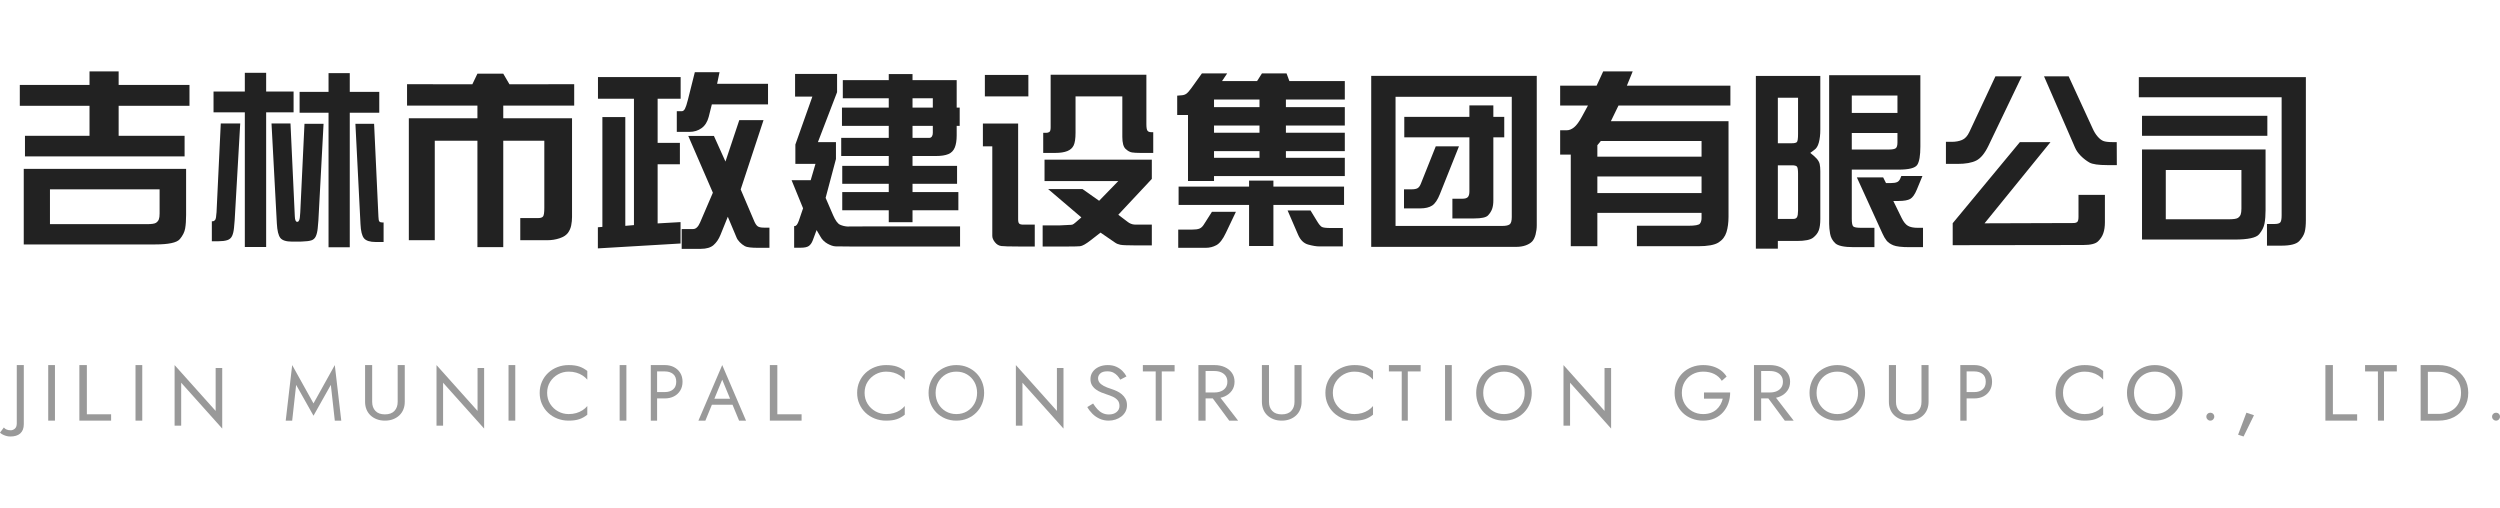
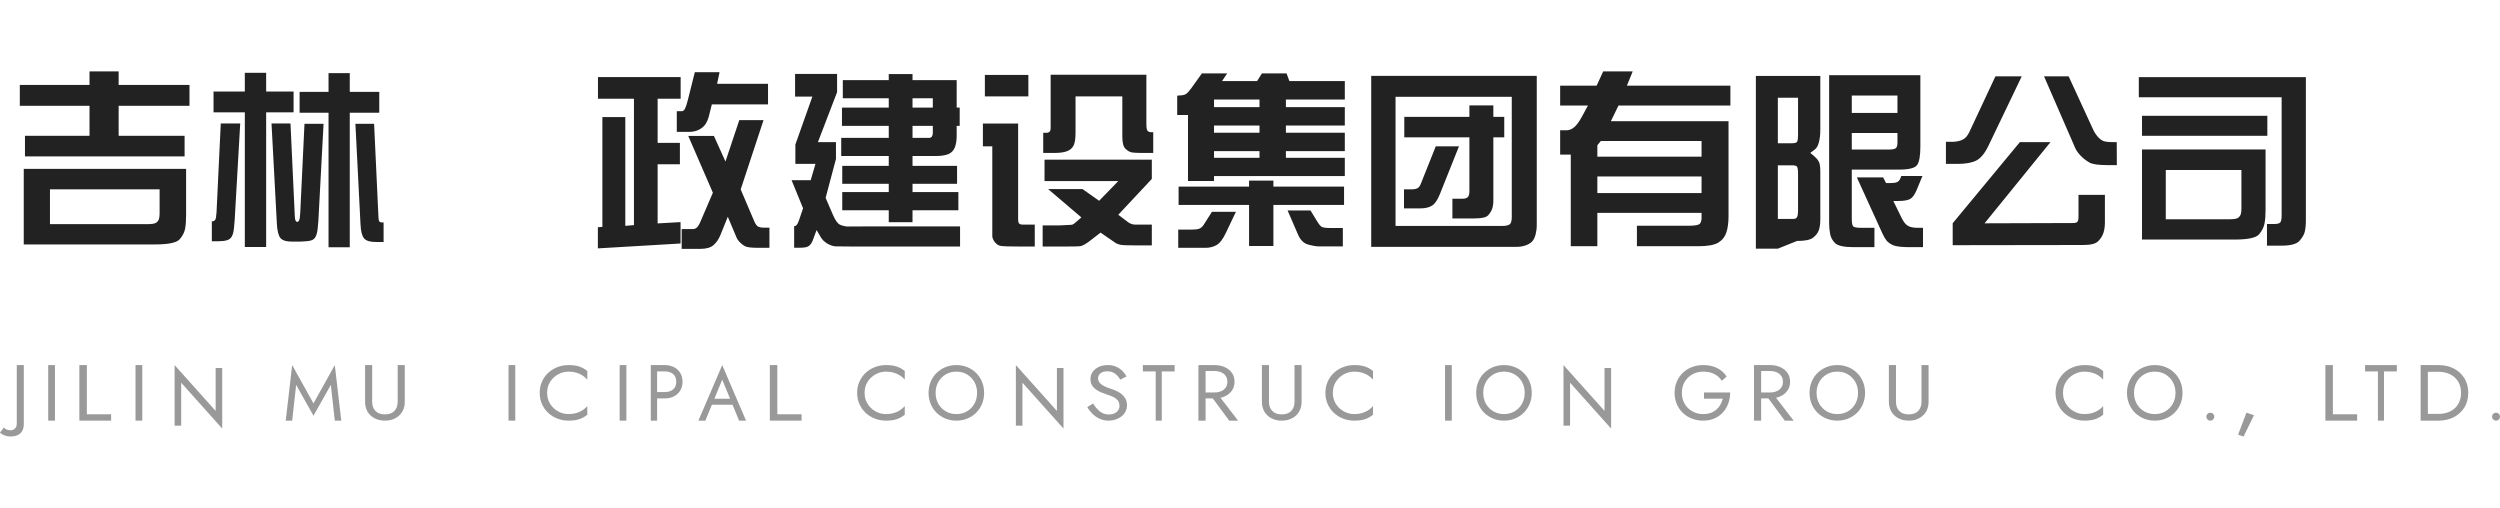
<svg xmlns="http://www.w3.org/2000/svg" width="315px" height="64px" viewBox="0 0 315 64" version="1.1">
  <title>logo-c-b</title>
  <g id="页面-1" stroke="none" stroke-width="1" fill="none" fill-rule="evenodd">
    <g id="logo-c-b">
      <rect id="矩形" x="0" y="0" width="315" height="64" />
      <g id="编组-51" transform="translate(0, 9)" fill-rule="nonzero">
        <g id="吉林市市政建设集团有限公司" transform="translate(2.495, 0)" fill="#222222">
          <path d="M20.954,12.277 L20.954,18.097 C20.954,18.759 20.914,19.321 20.835,19.782 C20.756,20.244 20.53,20.695 20.155,21.137 C19.78,21.578 18.744,21.799 17.047,21.799 L0.497,21.799 L0.497,12.277 L20.954,12.277 Z M3.8,14.856 L3.8,19.244 L16.005,19.244 C16.613,19.244 17.002,19.185 17.171,19.067 C17.341,18.949 17.457,18.805 17.521,18.635 C17.584,18.466 17.615,18.227 17.615,17.919 L17.615,14.856 L3.8,14.856 Z M8.784,4.329 L0,4.329 L0,1.703 L8.784,1.703 L8.784,0 L12.454,0 L12.454,1.703 L21.38,1.703 L21.38,4.329 L12.454,4.329 L12.454,8.114 L20.764,8.114 L20.764,10.704 L0.651,10.704 L0.651,8.114 L8.784,8.114 L8.784,4.329 Z" id="形状" />
          <path d="M35.87,6.6 L38.273,6.6 L37.622,18.783 L37.539,19.741 C37.5,20.167 37.419,20.512 37.296,20.776 C37.174,21.04 36.983,21.212 36.722,21.29 C36.462,21.369 36.079,21.417 35.574,21.432 L35.29,21.444 L34.307,21.444 C33.565,21.444 33.072,21.288 32.827,20.977 C32.583,20.666 32.437,20.064 32.389,19.173 L31.715,6.553 L34.106,6.553 L34.651,18.251 C34.666,18.716 34.765,18.949 34.947,18.949 L34.994,18.949 C35.073,18.949 35.144,18.878 35.207,18.736 C35.27,18.594 35.314,18.278 35.337,17.789 L35.87,6.6 Z M31.04,5.157 L31.04,22.118 L28.353,22.118 L28.353,5.157 L24.41,5.157 L24.41,2.531 L28.353,2.531 L28.353,0.177 L31.04,0.177 L31.04,2.531 L34.497,2.531 L34.497,5.157 L31.04,5.157 Z M24.197,21.397 L24.197,18.878 L24.316,18.878 C24.426,18.878 24.525,18.822 24.612,18.712 C24.699,18.602 24.758,18.278 24.789,17.742 L25.322,6.553 L27.773,6.553 L27.074,18.736 L26.991,19.694 C26.952,20.119 26.871,20.464 26.749,20.729 C26.626,20.993 26.421,21.17 26.133,21.261 C25.845,21.352 25.476,21.397 25.026,21.397 L24.197,21.397 Z M38.901,22.154 L38.901,5.204 L35.254,5.204 L35.254,2.579 L38.901,2.579 L38.901,0.213 L41.576,0.213 L41.576,2.579 L45.293,2.579 L45.293,5.204 L41.576,5.204 L41.576,22.154 L38.901,22.154 Z M42.286,6.6 L44.642,6.6 L45.187,18.298 C45.195,18.621 45.234,18.824 45.305,18.907 C45.376,18.99 45.494,19.031 45.66,19.031 L45.838,19.031 L45.838,21.492 L44.855,21.492 C44.121,21.492 43.626,21.336 43.369,21.024 C43.113,20.713 42.965,20.112 42.926,19.221 L42.286,6.6 Z" id="形状" />
-           <path d="M69.581,5.902 L69.581,18.345 C69.581,18.692 69.546,19.045 69.475,19.404 C69.404,19.763 69.262,20.082 69.049,20.362 C68.836,20.642 68.488,20.863 68.007,21.024 C67.526,21.186 67.013,21.267 66.468,21.267 L63.059,21.267 L63.059,18.475 L65.332,18.475 C65.624,18.475 65.823,18.408 65.929,18.274 C66.036,18.14 66.089,17.781 66.089,17.198 L66.089,8.729 L60.916,8.729 L60.916,22.142 L57.66,22.142 L57.66,8.729 L52.286,8.729 L52.286,21.267 L49.018,21.267 L49.018,5.902 L57.66,5.902 L57.66,4.305 L48.793,4.305 L48.793,1.609 L57.021,1.62 L57.66,0.284 L60.916,0.284 L61.697,1.62 L69.854,1.609 L69.854,4.305 L60.916,4.305 L60.916,5.902 L69.581,5.902 Z" id="路径" />
          <path d="M82.781,5.015 L83.397,5.015 C83.562,5.015 83.701,4.911 83.811,4.702 C83.922,4.493 84.044,4.12 84.178,3.584 L85.054,0.095 L88.168,0.095 L87.86,1.561 L94.276,1.561 L94.276,4.152 L87.197,4.152 L86.806,5.713 C86.64,6.352 86.34,6.829 85.906,7.144 C85.472,7.46 84.955,7.617 84.356,7.617 L82.781,7.617 L82.781,5.015 Z M84.225,8.126 L87.457,8.126 L88.913,11.355 L90.654,6.139 L93.708,6.139 L90.831,14.868 L92.536,18.866 C92.662,19.165 92.802,19.376 92.956,19.499 C93.11,19.621 93.376,19.682 93.755,19.682 L94.454,19.682 L94.454,22.225 L93.021,22.225 C92.161,22.225 91.609,22.156 91.364,22.018 C91.119,21.88 90.9,21.71 90.707,21.509 C90.513,21.308 90.377,21.105 90.298,20.9 L89.209,18.31 L88.286,20.593 C88.065,21.137 87.773,21.566 87.41,21.882 C87.047,22.197 86.51,22.355 85.8,22.355 L83.397,22.355 L83.397,19.859 L84.841,19.859 C85.188,19.859 85.48,19.583 85.717,19.031 L87.327,15.282 L84.225,8.126 Z M77.383,3.442 L72.849,3.442 L72.849,0.71 L83.266,0.71 L83.266,3.442 L80.366,3.442 L80.366,9.001 L83.172,9.001 L83.172,11.698 L80.366,11.698 L80.366,19.15 L83.255,18.984 L83.255,21.681 L72.837,22.296 L72.837,19.635 L73.405,19.587 L73.405,5.748 L76.294,5.748 L76.294,19.457 L77.383,19.362 L77.383,3.442 Z" id="形状" />
          <path d="M103.593,6.86 L103.593,4.554 L109.488,4.554 L109.488,3.383 L103.699,3.383 L103.699,1.1 L109.488,1.1 L109.488,0.331 L112.483,0.331 L112.483,1.1 L118.047,1.1 L118.047,4.554 L118.426,4.554 L118.426,6.86 L118.047,6.86 L118.047,8.067 C118.047,8.698 117.966,9.208 117.805,9.598 C117.643,9.989 117.371,10.263 116.988,10.42 C116.605,10.578 116.086,10.657 115.431,10.657 L112.483,10.657 L112.483,11.899 L118.095,11.899 L118.095,14.158 L112.483,14.158 L112.483,15.199 L118.26,15.199 L118.26,17.494 L112.483,17.494 L112.483,18.996 L109.488,18.996 L109.488,17.494 L103.628,17.494 L103.628,15.199 L109.488,15.199 L109.488,14.158 L103.628,14.158 L103.628,11.899 L109.488,11.899 L109.488,10.657 L103.498,10.657 L103.498,8.374 L109.488,8.374 L109.488,6.86 L103.593,6.86 Z M112.483,8.374 L114.579,8.374 C114.729,8.374 114.843,8.315 114.922,8.197 C115.001,8.079 115.04,7.929 115.04,7.747 L115.04,6.86 L112.483,6.86 L112.483,8.374 Z M112.483,4.554 L115.04,4.554 L115.04,3.383 L112.483,3.383 L112.483,4.554 Z M97.247,13.709 L99.651,13.709 L100.254,11.651 L97.721,11.651 L97.721,9.214 L99.864,3.17 L97.685,3.17 L97.685,0.319 L102.977,0.319 L102.977,2.614 L100.562,8.907 L102.835,8.907 L102.835,11.036 L101.533,15.932 L102.468,18.097 C102.76,18.775 103.056,19.181 103.356,19.315 C103.656,19.449 103.964,19.524 104.279,19.54 L106.671,19.528 L118.473,19.528 L118.473,22.059 L104.528,22.059 C103.652,22.059 103.068,22.053 102.776,22.042 C102.484,22.03 102.143,21.913 101.752,21.693 C101.361,21.472 101.059,21.16 100.846,20.758 L100.396,19.989 L99.911,21.29 C99.793,21.598 99.633,21.829 99.432,21.982 C99.23,22.136 98.881,22.213 98.384,22.213 L97.567,22.213 L97.567,19.481 L97.65,19.481 C97.831,19.481 98.001,19.256 98.159,18.807 L98.692,17.245 L97.247,13.709 Z" id="形状" />
          <path d="M127.885,19.303 L127.885,22.059 L125.79,22.059 C124.7,22.059 123.996,22.04 123.676,22 C123.357,21.961 123.086,21.801 122.865,21.521 C122.644,21.241 122.534,20.977 122.534,20.729 C122.534,20.48 122.534,20.344 122.534,20.321 L122.534,9.439 L121.35,9.439 L121.35,6.565 L125.79,6.565 L125.79,18.641 C125.79,18.909 125.835,19.086 125.926,19.173 C126.016,19.26 126.192,19.303 126.452,19.303 L127.885,19.303 Z M128.879,19.398 L131.046,19.398 L132.23,19.339 C132.419,19.339 132.555,19.325 132.638,19.297 C132.721,19.27 132.849,19.181 133.023,19.031 L133.757,18.393 L129.566,14.821 L133.899,14.821 L135.994,16.299 L138.409,13.815 L129.116,13.815 L129.116,11.118 L142.635,11.118 L142.635,13.543 L138.409,18.061 L139.581,18.949 C139.707,19.051 139.849,19.134 140.007,19.197 C140.165,19.26 140.321,19.293 140.475,19.297 C140.629,19.301 141.014,19.303 141.629,19.303 L142.635,19.303 L142.635,21.917 L140.362,21.917 C139.494,21.917 138.93,21.892 138.67,21.84 C138.409,21.789 138.184,21.697 137.995,21.562 L136.172,20.309 L134.94,21.267 C134.325,21.748 133.873,22 133.585,22.024 C133.297,22.047 132.833,22.059 132.194,22.059 L128.879,22.059 L128.879,19.398 Z M128.95,10.267 L128.95,7.736 L129.341,7.736 C129.491,7.736 129.619,7.698 129.726,7.623 C129.832,7.548 129.886,7.357 129.886,7.05 L129.886,0.414 L141.949,0.414 L141.949,6.636 C141.949,7.077 141.996,7.357 142.091,7.475 C142.185,7.594 142.339,7.653 142.552,7.653 L142.813,7.653 L142.813,10.267 L141.156,10.267 C140.745,10.267 140.408,10.247 140.143,10.208 C139.879,10.168 139.609,10.02 139.332,9.764 C139.056,9.508 138.918,9.001 138.918,8.244 L138.918,3.146 L133.023,3.146 L133.023,7.736 C133.023,8.461 132.944,8.989 132.786,9.32 C132.628,9.652 132.356,9.892 131.969,10.042 C131.582,10.192 131.089,10.267 130.489,10.267 L128.95,10.267 Z M127.08,3.146 L121.599,3.146 L121.599,0.438 L127.08,0.438 L127.08,3.146 Z" id="形状" />
          <path d="M145.962,22.225 L145.962,19.93 L147.678,19.93 C148.113,19.93 148.43,19.889 148.631,19.806 C148.833,19.723 149.008,19.568 149.158,19.339 L150.212,17.683 L153.231,17.683 L151.964,20.344 C151.585,21.149 151.188,21.663 150.774,21.888 C150.36,22.113 149.912,22.225 149.431,22.225 L145.962,22.225 Z M146.009,16.819 L146.009,14.513 L154.888,14.513 L154.888,13.756 L157.954,13.756 L157.954,14.513 L166.856,14.513 L166.856,16.819 L157.954,16.819 L157.954,22 L154.888,22 L154.888,16.819 L146.009,16.819 Z M162.63,17.517 L163.423,18.818 C163.676,19.244 163.887,19.502 164.057,19.593 C164.226,19.684 164.595,19.729 165.164,19.729 L166.703,19.729 L166.703,22.047 L163.719,22.047 C163.364,22.047 162.904,21.971 162.34,21.817 C161.776,21.663 161.348,21.243 161.056,20.557 L159.742,17.517 L162.63,17.517 Z M147.193,13.803 L147.193,5.488 L145.832,5.488 L145.832,3.052 L146.412,3.004 C146.633,2.989 146.824,2.923 146.986,2.809 C147.148,2.695 147.363,2.452 147.631,2.082 L148.945,0.248 L152.13,0.248 L151.479,1.218 L155.894,1.218 L156.51,0.248 L159.611,0.248 L159.967,1.218 L166.951,1.218 L166.951,3.537 L159.529,3.537 L159.529,4.495 L166.951,4.495 L166.951,6.813 L159.529,6.813 L159.529,7.724 L166.951,7.724 L166.951,10.042 L159.529,10.042 L159.529,10.882 L166.951,10.882 L166.951,13.188 L150.472,13.188 L150.472,13.803 L147.193,13.803 Z M156.202,3.537 L150.472,3.537 L150.472,4.495 L156.202,4.495 L156.202,3.537 Z M156.202,6.813 L150.472,6.813 L150.472,7.724 L156.202,7.724 L156.202,6.813 Z M156.202,10.042 L150.472,10.042 L150.472,10.882 L156.202,10.882 L156.202,10.042 Z" id="形状" />
          <path d="M174.409,14.856 L175.344,14.856 C175.692,14.856 175.948,14.809 176.114,14.714 C176.28,14.619 176.418,14.434 176.528,14.158 L178.411,9.439 L181.335,9.439 L178.931,15.459 C178.647,16.177 178.324,16.656 177.961,16.896 C177.598,17.137 177.093,17.257 176.445,17.257 L174.409,17.257 L174.409,14.856 Z M182.649,5.725 L182.649,4.282 L185.667,4.282 L185.667,5.725 L187.041,5.725 L187.041,8.303 L185.667,8.303 L185.667,16.252 C185.667,16.67 185.616,17.024 185.514,17.316 C185.411,17.608 185.239,17.882 184.999,18.138 C184.758,18.395 184.18,18.523 183.264,18.523 L180.506,18.523 L180.506,16.039 L181.773,16.039 C182.096,16.039 182.323,15.97 182.453,15.832 C182.584,15.694 182.649,15.455 182.649,15.116 L182.649,8.303 L174.445,8.303 L174.445,5.725 L182.649,5.725 Z M170.278,0.556 L191.137,0.556 L191.137,19.386 C191.137,19.78 191.087,20.167 190.989,20.545 C190.89,20.924 190.748,21.214 190.563,21.415 C190.377,21.616 190.109,21.781 189.758,21.911 C189.406,22.042 188.99,22.107 188.509,22.107 L170.278,22.107 L170.278,0.556 Z M187.988,3.194 L173.344,3.194 L173.344,19.469 L186.757,19.469 C187.23,19.469 187.554,19.402 187.727,19.268 C187.901,19.134 187.988,18.826 187.988,18.345 L187.988,3.194 Z" id="形状" />
          <path d="M197.589,4.294 L194.084,4.294 L194.084,1.798 L198.678,1.798 L199.506,0 L203.224,0 L202.49,1.798 L215.535,1.798 L215.535,4.294 L201.436,4.294 L200.477,6.269 L215.299,6.269 L215.299,18.298 C215.299,19.047 215.212,19.7 215.038,20.256 C214.865,20.811 214.529,21.245 214.032,21.557 C213.535,21.868 212.682,22.024 211.475,22.024 L203.756,22.024 L203.756,19.445 L210.22,19.445 C211.072,19.445 211.566,19.355 211.7,19.173 C211.834,18.992 211.901,18.759 211.901,18.475 L211.901,17.825 L198.772,17.825 L198.772,22.024 L195.422,22.024 L195.422,10.48 L194.084,10.48 L194.084,7.416 L194.901,7.416 C195.217,7.416 195.529,7.292 195.836,7.044 C196.144,6.795 196.472,6.352 196.819,5.713 L197.589,4.294 Z M198.772,13.236 L198.772,15.329 L211.901,15.329 L211.901,13.236 L198.772,13.236 Z M211.901,10.74 L211.901,8.765 L199.21,8.765 L198.772,9.297 L198.772,10.74 L211.901,10.74 Z" id="形状" />
-           <path d="M227.977,0.473 L239.472,0.473 L239.472,9.451 C239.472,10.602 239.34,11.377 239.076,11.775 C238.811,12.173 238.032,12.372 236.738,12.372 L230.83,12.372 L230.83,18.582 C230.83,19.102 230.894,19.42 231.02,19.534 C231.146,19.648 231.485,19.705 232.038,19.705 L233.683,19.705 L233.683,22.142 L231.079,22.142 C229.864,22.142 229.082,21.975 228.735,21.639 C228.388,21.304 228.175,20.906 228.096,20.445 C228.017,19.983 227.977,19.571 227.977,19.209 L227.977,0.473 Z M236.584,7.759 L230.83,7.759 L230.83,9.841 L235.483,9.841 C235.933,9.841 236.229,9.786 236.371,9.675 C236.513,9.565 236.584,9.324 236.584,8.954 L236.584,7.759 Z M236.584,5.228 L236.584,3.04 L230.83,3.04 L230.83,5.228 L236.584,5.228 Z M231.47,13.354 L234.784,13.354 L235.14,14.064 L235.791,14.064 C236.098,14.064 236.343,14.026 236.525,13.951 C236.706,13.876 236.844,13.724 236.939,13.496 L237.069,13.176 L239.733,13.176 L239.034,14.868 C238.774,15.499 238.492,15.899 238.188,16.068 C237.884,16.238 237.393,16.323 236.714,16.323 L236.063,16.323 L237.105,18.452 C237.349,18.956 237.618,19.292 237.91,19.457 C238.202,19.623 238.612,19.705 239.141,19.705 L239.804,19.705 L239.804,22.142 L238.099,22.142 C237.113,22.142 236.43,22.061 236.051,21.9 C235.672,21.738 235.39,21.539 235.205,21.302 C235.019,21.066 234.851,20.778 234.701,20.439 L231.47,13.354 Z M218.744,0.568 L226.865,0.568 L226.865,7.333 C226.865,7.964 226.803,8.504 226.681,8.954 C226.559,9.403 226.371,9.711 226.119,9.876 L225.598,10.267 C225.929,10.519 226.196,10.756 226.397,10.976 C226.598,11.197 226.726,11.424 226.782,11.657 C226.837,11.889 226.865,12.195 226.865,12.573 L226.865,18.582 C226.865,19.189 226.801,19.666 226.675,20.013 C226.549,20.36 226.31,20.671 225.959,20.947 C225.608,21.223 224.931,21.361 223.929,21.361 L221.514,21.361 L221.514,22.331 L218.744,22.331 L218.744,0.568 Z M221.514,18.582 L223.491,18.582 C223.704,18.582 223.852,18.505 223.935,18.351 C224.017,18.197 224.059,17.923 224.059,17.529 L224.059,12.881 C224.059,12.384 224.01,12.084 223.911,11.982 C223.812,11.879 223.605,11.828 223.289,11.828 L221.514,11.828 L221.514,18.582 Z M221.514,3.312 L221.514,9.048 L223.289,9.048 C223.597,9.048 223.802,9.001 223.905,8.907 C224.008,8.812 224.059,8.469 224.059,7.877 L224.059,3.312 L221.514,3.312 Z" id="形状" />
+           <path d="M227.977,0.473 L239.472,0.473 L239.472,9.451 C239.472,10.602 239.34,11.377 239.076,11.775 C238.811,12.173 238.032,12.372 236.738,12.372 L230.83,12.372 L230.83,18.582 C230.83,19.102 230.894,19.42 231.02,19.534 C231.146,19.648 231.485,19.705 232.038,19.705 L233.683,19.705 L233.683,22.142 L231.079,22.142 C229.864,22.142 229.082,21.975 228.735,21.639 C228.388,21.304 228.175,20.906 228.096,20.445 C228.017,19.983 227.977,19.571 227.977,19.209 L227.977,0.473 Z M236.584,7.759 L230.83,7.759 L230.83,9.841 L235.483,9.841 C235.933,9.841 236.229,9.786 236.371,9.675 C236.513,9.565 236.584,9.324 236.584,8.954 L236.584,7.759 Z M236.584,5.228 L236.584,3.04 L230.83,3.04 L230.83,5.228 L236.584,5.228 Z M231.47,13.354 L234.784,13.354 L235.14,14.064 L235.791,14.064 C236.098,14.064 236.343,14.026 236.525,13.951 C236.706,13.876 236.844,13.724 236.939,13.496 L237.069,13.176 L239.733,13.176 L239.034,14.868 C238.774,15.499 238.492,15.899 238.188,16.068 C237.884,16.238 237.393,16.323 236.714,16.323 L236.063,16.323 L237.105,18.452 C237.349,18.956 237.618,19.292 237.91,19.457 C238.202,19.623 238.612,19.705 239.141,19.705 L239.804,19.705 L239.804,22.142 L238.099,22.142 C237.113,22.142 236.43,22.061 236.051,21.9 C235.672,21.738 235.39,21.539 235.205,21.302 C235.019,21.066 234.851,20.778 234.701,20.439 L231.47,13.354 Z M218.744,0.568 L226.865,0.568 L226.865,7.333 C226.865,7.964 226.803,8.504 226.681,8.954 C226.559,9.403 226.371,9.711 226.119,9.876 L225.598,10.267 C225.929,10.519 226.196,10.756 226.397,10.976 C226.598,11.197 226.726,11.424 226.782,11.657 C226.837,11.889 226.865,12.195 226.865,12.573 L226.865,18.582 C226.865,19.189 226.801,19.666 226.675,20.013 C226.549,20.36 226.31,20.671 225.959,20.947 C225.608,21.223 224.931,21.361 223.929,21.361 L221.514,22.331 L218.744,22.331 L218.744,0.568 Z M221.514,18.582 L223.491,18.582 C223.704,18.582 223.852,18.505 223.935,18.351 C224.017,18.197 224.059,17.923 224.059,17.529 L224.059,12.881 C224.059,12.384 224.01,12.084 223.911,11.982 C223.812,11.879 223.605,11.828 223.289,11.828 L221.514,11.828 L221.514,18.582 Z M221.514,3.312 L221.514,9.048 L223.289,9.048 C223.597,9.048 223.802,9.001 223.905,8.907 C224.008,8.812 224.059,8.469 224.059,7.877 L224.059,3.312 L221.514,3.312 Z" id="形状" />
          <path d="M243.545,21.894 L243.545,19.126 L252.009,8.907 L255.868,8.907 L247.558,19.138 L258.733,19.102 C258.97,19.102 259.14,19.055 259.242,18.96 C259.345,18.866 259.396,18.649 259.396,18.31 L259.396,15.554 L262.723,15.554 L262.723,18.996 C262.723,19.532 262.658,19.991 262.527,20.374 C262.397,20.756 262.174,21.101 261.858,21.409 C261.543,21.716 260.927,21.87 260.012,21.87 L243.545,21.894 Z M248.931,0.615 L252.246,0.615 L248.043,9.38 C247.585,10.326 247.078,10.941 246.522,11.225 C245.966,11.509 245.178,11.651 244.16,11.651 L242.692,11.651 L242.692,8.871 L243.414,8.871 C243.912,8.871 244.348,8.792 244.723,8.634 C245.097,8.477 245.403,8.146 245.64,7.641 L248.931,0.615 Z M255.051,0.615 L258.153,0.615 L261.207,7.251 C261.365,7.605 261.564,7.923 261.805,8.203 C262.046,8.483 262.287,8.67 262.527,8.765 C262.768,8.859 263.169,8.907 263.729,8.907 L264.214,8.907 L264.226,11.804 L263.042,11.804 C261.914,11.804 261.158,11.696 260.775,11.479 C260.392,11.262 260.031,10.984 259.692,10.645 C259.353,10.306 259.104,9.947 258.946,9.569 L255.051,0.615 Z" id="形状" />
          <path d="M288.045,0.722 L288.045,18.736 C288.045,19.359 287.995,19.857 287.897,20.232 C287.798,20.606 287.569,20.987 287.21,21.373 C286.851,21.76 286.095,21.953 284.943,21.953 L283.144,21.953 L283.144,19.221 L284.114,19.221 C284.446,19.221 284.675,19.161 284.801,19.043 C284.927,18.925 284.99,18.621 284.99,18.132 L284.99,3.253 L266.996,3.253 L266.996,0.722 L288.045,0.722 Z M283.191,8.114 L267.399,8.114 L267.399,5.595 L283.191,5.595 L283.191,8.114 Z M282.966,9.829 L282.966,17.494 C282.966,18.124 282.923,18.676 282.836,19.15 C282.749,19.623 282.52,20.08 282.149,20.522 C281.778,20.963 280.748,21.184 279.059,21.184 L267.399,21.184 L267.399,9.829 L282.966,9.829 Z M270.394,12.419 L270.394,18.629 L278.314,18.629 C278.921,18.629 279.31,18.572 279.48,18.458 C279.649,18.343 279.766,18.199 279.829,18.026 C279.892,17.852 279.924,17.612 279.924,17.304 L279.924,12.419 L270.394,12.419 Z" id="形状" />
        </g>
        <g id="Jilin-Municipal-Cons" transform="translate(0, 37)" fill="#999999">
          <path d="M0.487,7.865 L0,8.511 C0.059,8.576 0.153,8.646 0.282,8.721 C0.411,8.796 0.566,8.861 0.747,8.917 C0.928,8.972 1.114,9 1.306,9 C1.565,9 1.799,8.969 2.009,8.907 C2.22,8.845 2.399,8.749 2.546,8.618 C2.694,8.488 2.806,8.325 2.884,8.129 C2.961,7.934 3,7.702 3,7.435 L3,0 L2.114,0 L2.114,7.337 C2.114,7.657 2.031,7.883 1.865,8.017 C1.699,8.151 1.531,8.217 1.362,8.217 C1.162,8.217 0.987,8.186 0.836,8.124 C0.685,8.062 0.568,7.976 0.487,7.865 Z" id="路径" />
          <polygon id="路径" points="6.075 0 6.075 7 6.925 7 6.925 0" />
          <polygon id="路径" points="10 0 10 7 14 7 14 6.2 10.944 6.2 10.944 0" />
          <polygon id="路径" points="17.075 0 17.075 7 17.925 7 17.925 0" />
          <polygon id="路径" points="27.171 0.364 27.171 5.777 22 0 22 7.636 22.829 7.636 22.829 2.223 28 8 28 0.364" />
          <polygon id="路径" points="37.314 2.495 39.5 6.381 41.686 2.495 42.185 7 43 7 42.185 0 39.5 4.829 36.815 0 36 7 36.815 7" />
          <path d="M46,0 L46,4.634 C46,4.976 46.058,5.291 46.173,5.58 C46.289,5.869 46.457,6.119 46.678,6.33 C46.898,6.54 47.162,6.704 47.471,6.823 C47.779,6.941 48.122,7 48.5,7 C48.878,7 49.221,6.941 49.529,6.823 C49.838,6.704 50.102,6.54 50.322,6.33 C50.543,6.119 50.711,5.869 50.827,5.58 C50.942,5.291 51,4.976 51,4.634 L51,0 L50.107,0 L50.107,4.634 C50.107,5.107 49.971,5.488 49.697,5.777 C49.424,6.067 49.025,6.211 48.5,6.211 C47.975,6.211 47.576,6.067 47.303,5.777 C47.029,5.488 46.893,5.107 46.893,4.634 L46.893,0 L46,0 Z" id="路径" />
-           <polygon id="路径" points="60.171 0.364 60.171 5.777 55 0 55 7.636 55.829 7.636 55.829 2.223 61 8 61 0.364" />
          <polygon id="路径" points="64.075 0 64.075 7 64.925 7 64.925 0" />
          <path d="M68.939,3.5 C68.939,2.969 69.066,2.503 69.32,2.105 C69.574,1.706 69.906,1.394 70.317,1.167 C70.727,0.94 71.172,0.826 71.652,0.826 C72,0.826 72.318,0.869 72.607,0.953 C72.896,1.037 73.158,1.155 73.395,1.308 C73.631,1.46 73.833,1.637 74,1.837 L74,0.749 C73.694,0.496 73.36,0.308 72.998,0.185 C72.637,0.062 72.188,0 71.652,0 C71.144,0 70.67,0.086 70.228,0.258 C69.786,0.429 69.398,0.672 69.064,0.987 C68.73,1.301 68.47,1.672 68.282,2.1 C68.094,2.528 68,2.994 68,3.5 C68,4.006 68.094,4.472 68.282,4.9 C68.47,5.328 68.73,5.699 69.064,6.013 C69.398,6.328 69.786,6.571 70.228,6.742 C70.67,6.914 71.144,7 71.652,7 C72.188,7 72.637,6.938 72.998,6.815 C73.36,6.692 73.694,6.504 74,6.251 L74,5.162 C73.833,5.363 73.631,5.54 73.395,5.692 C73.158,5.845 72.896,5.963 72.607,6.047 C72.318,6.131 72,6.174 71.652,6.174 C71.172,6.174 70.727,6.06 70.317,5.833 C69.906,5.606 69.574,5.292 69.32,4.89 C69.066,4.488 68.939,4.025 68.939,3.5 Z" id="路径" />
          <polygon id="路径" points="78.075 0 78.075 7 78.925 7 78.925 0" />
          <path d="M82,0 L82,7 L82.794,7 L82.794,0 L82,0 Z M82.439,0.8 L83.776,0.8 C84.199,0.8 84.544,0.908 84.808,1.125 C85.073,1.342 85.206,1.667 85.206,2.1 C85.206,2.527 85.073,2.85 84.808,3.07 C84.544,3.29 84.199,3.4 83.776,3.4 L82.439,3.4 L82.439,4.2 L83.776,4.2 C84.199,4.2 84.578,4.115 84.911,3.945 C85.245,3.775 85.509,3.532 85.706,3.215 C85.902,2.898 86,2.527 86,2.1 C86,1.667 85.902,1.293 85.706,0.98 C85.509,0.667 85.245,0.425 84.911,0.255 C84.578,0.085 84.199,0 83.776,0 L82.439,0 L82.439,0.8 Z" id="形状" />
          <path d="M89.311,5 L92.726,5 L92.449,4.238 L89.588,4.238 L89.311,5 Z M91,1.838 L92.108,4.524 L92.182,4.714 L93.123,7 L94,7 L91,0 L88,7 L88.877,7 L89.837,4.657 L89.911,4.486 L91,1.838 Z" id="形状" />
          <polygon id="路径" points="97 0 97 7 101 7 101 6.2 97.944 6.2 97.944 0" />
          <path d="M108.939,3.5 C108.939,2.969 109.066,2.503 109.32,2.105 C109.574,1.706 109.906,1.394 110.317,1.167 C110.727,0.94 111.172,0.826 111.652,0.826 C112,0.826 112.318,0.869 112.607,0.953 C112.896,1.037 113.158,1.155 113.395,1.308 C113.631,1.46 113.833,1.637 114,1.837 L114,0.749 C113.694,0.496 113.36,0.308 112.998,0.185 C112.637,0.062 112.188,0 111.652,0 C111.144,0 110.67,0.086 110.228,0.258 C109.786,0.429 109.398,0.672 109.064,0.987 C108.73,1.301 108.47,1.672 108.282,2.1 C108.094,2.528 108,2.994 108,3.5 C108,4.006 108.094,4.472 108.282,4.9 C108.47,5.328 108.73,5.699 109.064,6.013 C109.398,6.328 109.786,6.571 110.228,6.742 C110.67,6.914 111.144,7 111.652,7 C112.188,7 112.637,6.938 112.998,6.815 C113.36,6.692 113.694,6.504 114,6.251 L114,5.162 C113.833,5.363 113.631,5.54 113.395,5.692 C113.158,5.845 112.896,5.963 112.607,6.047 C112.318,6.131 112,6.174 111.652,6.174 C111.172,6.174 110.727,6.06 110.317,5.833 C109.906,5.606 109.574,5.292 109.32,4.89 C109.066,4.488 108.939,4.025 108.939,3.5 Z" id="路径" />
          <path d="M117.887,3.5 C117.887,2.988 118.001,2.531 118.227,2.129 C118.454,1.727 118.765,1.41 119.159,1.176 C119.554,0.943 120,0.826 120.5,0.826 C121.006,0.826 121.455,0.943 121.846,1.176 C122.237,1.41 122.546,1.727 122.773,2.129 C122.999,2.531 123.113,2.988 123.113,3.5 C123.113,4.012 122.999,4.469 122.773,4.871 C122.546,5.273 122.237,5.59 121.846,5.824 C121.455,6.057 121.006,6.174 120.5,6.174 C120,6.174 119.554,6.057 119.159,5.824 C118.765,5.59 118.454,5.273 118.227,4.871 C118.001,4.469 117.887,4.012 117.887,3.5 Z M117,3.5 C117,3.993 117.087,4.453 117.261,4.881 C117.435,5.308 117.68,5.679 117.996,5.994 C118.311,6.308 118.683,6.554 119.11,6.733 C119.537,6.911 120,7 120.5,7 C121.006,7 121.471,6.911 121.895,6.733 C122.319,6.554 122.689,6.308 123.004,5.994 C123.32,5.679 123.565,5.308 123.739,4.881 C123.913,4.453 124,3.993 124,3.5 C124,3.001 123.913,2.539 123.739,2.115 C123.565,1.69 123.32,1.321 123.004,1.006 C122.689,0.692 122.319,0.446 121.895,0.267 C121.471,0.089 121.006,0 120.5,0 C120,0 119.537,0.089 119.11,0.267 C118.683,0.446 118.311,0.692 117.996,1.006 C117.68,1.321 117.435,1.69 117.261,2.115 C117.087,2.539 117,3.001 117,3.5 Z" id="形状" />
          <polygon id="路径" points="133.171 0.364 133.171 5.777 128 0 128 7.636 128.829 7.636 128.829 2.223 134 8 134 0.364" />
          <path d="M137.731,4.842 L137,5.289 C137.165,5.587 137.378,5.867 137.64,6.13 C137.901,6.392 138.206,6.603 138.554,6.762 C138.901,6.921 139.28,7 139.688,7 C139.989,7 140.278,6.955 140.554,6.864 C140.83,6.773 141.077,6.644 141.296,6.475 C141.514,6.306 141.686,6.102 141.812,5.862 C141.937,5.623 142,5.354 142,5.056 C142,4.744 141.939,4.477 141.817,4.253 C141.695,4.03 141.539,3.839 141.349,3.68 C141.159,3.521 140.953,3.39 140.731,3.286 C140.509,3.182 140.297,3.098 140.097,3.033 C139.659,2.897 139.314,2.759 139.059,2.62 C138.805,2.481 138.624,2.332 138.516,2.173 C138.409,2.014 138.355,1.841 138.355,1.653 C138.355,1.432 138.448,1.233 138.634,1.055 C138.821,0.877 139.118,0.787 139.527,0.787 C139.821,0.787 140.07,0.839 140.274,0.943 C140.478,1.047 140.652,1.18 140.796,1.342 C140.939,1.504 141.057,1.669 141.151,1.837 L141.935,1.429 C141.814,1.189 141.645,0.961 141.43,0.744 C141.215,0.527 140.955,0.348 140.651,0.209 C140.346,0.07 139.989,0 139.581,0 C139.158,0 138.781,0.076 138.452,0.228 C138.122,0.381 137.864,0.59 137.677,0.856 C137.491,1.121 137.398,1.423 137.398,1.76 C137.398,2.071 137.464,2.333 137.597,2.547 C137.729,2.761 137.9,2.941 138.108,3.087 C138.315,3.233 138.534,3.353 138.763,3.447 C138.993,3.541 139.201,3.617 139.387,3.675 C139.674,3.766 139.944,3.868 140.199,3.981 C140.453,4.095 140.659,4.242 140.817,4.424 C140.975,4.605 141.054,4.848 141.054,5.153 C141.054,5.464 140.932,5.72 140.688,5.921 C140.444,6.122 140.122,6.222 139.72,6.222 C139.419,6.222 139.151,6.164 138.914,6.047 C138.677,5.931 138.464,5.769 138.274,5.561 C138.084,5.354 137.903,5.114 137.731,4.842 Z" id="路径" />
          <polygon id="路径" points="144 0.8 145.618 0.8 145.618 7 146.382 7 146.382 0.8 148 0.8 148 0 144 0" />
          <path d="M152.33,3.55 L154.883,7 L156,7 L153.34,3.55 L152.33,3.55 Z M151,0 L151,7 L151.904,7 L151.904,0 L151,0 Z M151.5,0.75 L153.021,0.75 C153.34,0.75 153.622,0.803 153.867,0.91 C154.112,1.017 154.303,1.17 154.441,1.37 C154.58,1.57 154.649,1.813 154.649,2.1 C154.649,2.387 154.58,2.63 154.441,2.83 C154.303,3.03 154.112,3.183 153.867,3.29 C153.622,3.397 153.34,3.45 153.021,3.45 L151.5,3.45 L151.5,4.2 L153.021,4.2 C153.504,4.2 153.934,4.115 154.314,3.945 C154.693,3.775 154.995,3.532 155.218,3.215 C155.441,2.898 155.553,2.527 155.553,2.1 C155.553,1.667 155.441,1.293 155.218,0.98 C154.995,0.667 154.693,0.425 154.314,0.255 C153.934,0.085 153.504,0 153.021,0 L151.5,0 L151.5,0.75 Z" id="形状" />
          <path d="M159,0 L159,4.634 C159,4.976 159.058,5.291 159.173,5.58 C159.289,5.869 159.457,6.119 159.678,6.33 C159.898,6.54 160.162,6.704 160.471,6.823 C160.779,6.941 161.122,7 161.5,7 C161.878,7 162.221,6.941 162.529,6.823 C162.838,6.704 163.102,6.54 163.322,6.33 C163.543,6.119 163.711,5.869 163.827,5.58 C163.942,5.291 164,4.976 164,4.634 L164,0 L163.107,0 L163.107,4.634 C163.107,5.107 162.971,5.488 162.697,5.777 C162.424,6.067 162.025,6.211 161.5,6.211 C160.975,6.211 160.576,6.067 160.303,5.777 C160.029,5.488 159.893,5.107 159.893,4.634 L159.893,0 L159,0 Z" id="路径" />
          <path d="M167.939,3.5 C167.939,2.969 168.066,2.503 168.32,2.105 C168.574,1.706 168.906,1.394 169.317,1.167 C169.727,0.94 170.172,0.826 170.652,0.826 C171,0.826 171.318,0.869 171.607,0.953 C171.896,1.037 172.158,1.155 172.395,1.308 C172.631,1.46 172.833,1.637 173,1.837 L173,0.749 C172.694,0.496 172.36,0.308 171.998,0.185 C171.637,0.062 171.188,0 170.652,0 C170.144,0 169.67,0.086 169.228,0.258 C168.786,0.429 168.398,0.672 168.064,0.987 C167.73,1.301 167.47,1.672 167.282,2.1 C167.094,2.528 167,2.994 167,3.5 C167,4.006 167.094,4.472 167.282,4.9 C167.47,5.328 167.73,5.699 168.064,6.013 C168.398,6.328 168.786,6.571 169.228,6.742 C169.67,6.914 170.144,7 170.652,7 C171.188,7 171.637,6.938 171.998,6.815 C172.36,6.692 172.694,6.504 173,6.251 L173,5.162 C172.833,5.363 172.631,5.54 172.395,5.692 C172.158,5.845 171.896,5.963 171.607,6.047 C171.318,6.131 171,6.174 170.652,6.174 C170.172,6.174 169.727,6.06 169.317,5.833 C168.906,5.606 168.574,5.292 168.32,4.89 C168.066,4.488 167.939,4.025 167.939,3.5 Z" id="路径" />
-           <polygon id="路径" points="175 0.8 176.618 0.8 176.618 7 177.382 7 177.382 0.8 179 0.8 179 0 175 0" />
          <polygon id="路径" points="182.075 0 182.075 7 182.925 7 182.925 0" />
          <path d="M186.887,3.5 C186.887,2.988 187.001,2.531 187.227,2.129 C187.454,1.727 187.765,1.41 188.159,1.176 C188.554,0.943 189,0.826 189.5,0.826 C190.006,0.826 190.455,0.943 190.846,1.176 C191.237,1.41 191.546,1.727 191.773,2.129 C191.999,2.531 192.113,2.988 192.113,3.5 C192.113,4.012 191.999,4.469 191.773,4.871 C191.546,5.273 191.237,5.59 190.846,5.824 C190.455,6.057 190.006,6.174 189.5,6.174 C189,6.174 188.554,6.057 188.159,5.824 C187.765,5.59 187.454,5.273 187.227,4.871 C187.001,4.469 186.887,4.012 186.887,3.5 Z M186,3.5 C186,3.993 186.087,4.453 186.261,4.881 C186.435,5.308 186.68,5.679 186.996,5.994 C187.311,6.308 187.683,6.554 188.11,6.733 C188.537,6.911 189,7 189.5,7 C190.006,7 190.471,6.911 190.895,6.733 C191.319,6.554 191.689,6.308 192.004,5.994 C192.32,5.679 192.565,5.308 192.739,4.881 C192.913,4.453 193,3.993 193,3.5 C193,3.001 192.913,2.539 192.739,2.115 C192.565,1.69 192.32,1.321 192.004,1.006 C191.689,0.692 191.319,0.446 190.895,0.267 C190.471,0.089 190.006,0 189.5,0 C189,0 188.537,0.089 188.11,0.267 C187.683,0.446 187.311,0.692 186.996,1.006 C186.68,1.321 186.435,1.69 186.261,2.115 C186.087,2.539 186,3.001 186,3.5 Z" id="形状" />
          <polygon id="路径" points="202.171 0.364 202.171 5.777 197 0 197 7.636 197.829 7.636 197.829 2.223 203 8 203 0.364" />
          <path d="M214.703,4.229 L217.067,4.229 C217.006,4.495 216.909,4.744 216.778,4.978 C216.646,5.211 216.478,5.419 216.275,5.6 C216.072,5.781 215.831,5.922 215.55,6.023 C215.269,6.123 214.953,6.174 214.601,6.174 C214.101,6.174 213.648,6.06 213.242,5.833 C212.836,5.606 212.513,5.292 212.273,4.89 C212.033,4.488 211.913,4.025 211.913,3.5 C211.913,2.969 212.033,2.503 212.273,2.105 C212.513,1.706 212.836,1.394 213.242,1.167 C213.648,0.94 214.101,0.826 214.601,0.826 C215.143,0.826 215.613,0.928 216.012,1.133 C216.411,1.337 216.722,1.62 216.945,1.983 L217.554,1.449 C217.351,1.131 217.102,0.865 216.808,0.651 C216.514,0.438 216.182,0.275 215.814,0.165 C215.445,0.055 215.041,0 214.601,0 C214.087,0 213.611,0.086 213.171,0.258 C212.731,0.429 212.349,0.672 212.025,0.987 C211.7,1.301 211.448,1.672 211.269,2.1 C211.09,2.528 211,2.994 211,3.5 C211,4.006 211.09,4.472 211.269,4.9 C211.448,5.328 211.7,5.699 212.025,6.013 C212.349,6.328 212.731,6.571 213.171,6.742 C213.611,6.914 214.087,7 214.601,7 C215.143,7 215.624,6.904 216.047,6.713 C216.47,6.522 216.827,6.261 217.117,5.931 C217.408,5.6 217.628,5.222 217.777,4.798 C217.926,4.373 218,3.925 218,3.451 L214.703,3.451 L214.703,4.229 Z" id="路径" />
          <path d="M222.33,3.55 L224.883,7 L226,7 L223.34,3.55 L222.33,3.55 Z M221,0 L221,7 L221.904,7 L221.904,0 L221,0 Z M221.5,0.75 L223.021,0.75 C223.34,0.75 223.622,0.803 223.867,0.91 C224.112,1.017 224.303,1.17 224.441,1.37 C224.58,1.57 224.649,1.813 224.649,2.1 C224.649,2.387 224.58,2.63 224.441,2.83 C224.303,3.03 224.112,3.183 223.867,3.29 C223.622,3.397 223.34,3.45 223.021,3.45 L221.5,3.45 L221.5,4.2 L223.021,4.2 C223.504,4.2 223.934,4.115 224.314,3.945 C224.693,3.775 224.995,3.532 225.218,3.215 C225.441,2.898 225.553,2.527 225.553,2.1 C225.553,1.667 225.441,1.293 225.218,0.98 C224.995,0.667 224.693,0.425 224.314,0.255 C223.934,0.085 223.504,0 223.021,0 L221.5,0 L221.5,0.75 Z" id="形状" />
          <path d="M228.887,3.5 C228.887,2.988 229.001,2.531 229.227,2.129 C229.454,1.727 229.765,1.41 230.159,1.176 C230.554,0.943 231,0.826 231.5,0.826 C232.006,0.826 232.455,0.943 232.846,1.176 C233.237,1.41 233.546,1.727 233.773,2.129 C233.999,2.531 234.113,2.988 234.113,3.5 C234.113,4.012 233.999,4.469 233.773,4.871 C233.546,5.273 233.237,5.59 232.846,5.824 C232.455,6.057 232.006,6.174 231.5,6.174 C231,6.174 230.554,6.057 230.159,5.824 C229.765,5.59 229.454,5.273 229.227,4.871 C229.001,4.469 228.887,4.012 228.887,3.5 Z M228,3.5 C228,3.993 228.087,4.453 228.261,4.881 C228.435,5.308 228.68,5.679 228.996,5.994 C229.311,6.308 229.683,6.554 230.11,6.733 C230.537,6.911 231,7 231.5,7 C232.006,7 232.471,6.911 232.895,6.733 C233.319,6.554 233.689,6.308 234.004,5.994 C234.32,5.679 234.565,5.308 234.739,4.881 C234.913,4.453 235,3.993 235,3.5 C235,3.001 234.913,2.539 234.739,2.115 C234.565,1.69 234.32,1.321 234.004,1.006 C233.689,0.692 233.319,0.446 232.895,0.267 C232.471,0.089 232.006,0 231.5,0 C231,0 230.537,0.089 230.11,0.267 C229.683,0.446 229.311,0.692 228.996,1.006 C228.68,1.321 228.435,1.69 228.261,2.115 C228.087,2.539 228,3.001 228,3.5 Z" id="形状" />
          <path d="M238,0 L238,4.634 C238,4.976 238.058,5.291 238.173,5.58 C238.289,5.869 238.457,6.119 238.678,6.33 C238.898,6.54 239.162,6.704 239.471,6.823 C239.779,6.941 240.122,7 240.5,7 C240.878,7 241.221,6.941 241.529,6.823 C241.838,6.704 242.102,6.54 242.322,6.33 C242.543,6.119 242.711,5.869 242.827,5.58 C242.942,5.291 243,4.976 243,4.634 L243,0 L242.107,0 L242.107,4.634 C242.107,5.107 241.971,5.488 241.697,5.777 C241.424,6.067 241.025,6.211 240.5,6.211 C239.975,6.211 239.576,6.067 239.303,5.777 C239.029,5.488 238.893,5.107 238.893,4.634 L238.893,0 L238,0 Z" id="路径" />
-           <path d="M247,0 L247,7 L247.794,7 L247.794,0 L247,0 Z M247.439,0.8 L248.776,0.8 C249.199,0.8 249.544,0.908 249.808,1.125 C250.073,1.342 250.206,1.667 250.206,2.1 C250.206,2.527 250.073,2.85 249.808,3.07 C249.544,3.29 249.199,3.4 248.776,3.4 L247.439,3.4 L247.439,4.2 L248.776,4.2 C249.199,4.2 249.578,4.115 249.911,3.945 C250.245,3.775 250.509,3.532 250.706,3.215 C250.902,2.898 251,2.527 251,2.1 C251,1.667 250.902,1.293 250.706,0.98 C250.509,0.667 250.245,0.425 249.911,0.255 C249.578,0.085 249.199,0 248.776,0 L247.439,0 L247.439,0.8 Z" id="形状" />
          <path d="M259.939,3.5 C259.939,2.969 260.066,2.503 260.32,2.105 C260.574,1.706 260.906,1.394 261.317,1.167 C261.727,0.94 262.172,0.826 262.652,0.826 C263,0.826 263.318,0.869 263.607,0.953 C263.896,1.037 264.158,1.155 264.395,1.308 C264.631,1.46 264.833,1.637 265,1.837 L265,0.749 C264.694,0.496 264.36,0.308 263.998,0.185 C263.637,0.062 263.188,0 262.652,0 C262.144,0 261.67,0.086 261.228,0.258 C260.786,0.429 260.398,0.672 260.064,0.987 C259.73,1.301 259.47,1.672 259.282,2.1 C259.094,2.528 259,2.994 259,3.5 C259,4.006 259.094,4.472 259.282,4.9 C259.47,5.328 259.73,5.699 260.064,6.013 C260.398,6.328 260.786,6.571 261.228,6.742 C261.67,6.914 262.144,7 262.652,7 C263.188,7 263.637,6.938 263.998,6.815 C264.36,6.692 264.694,6.504 265,6.251 L265,5.162 C264.833,5.363 264.631,5.54 264.395,5.692 C264.158,5.845 263.896,5.963 263.607,6.047 C263.318,6.131 263,6.174 262.652,6.174 C262.172,6.174 261.727,6.06 261.317,5.833 C260.906,5.606 260.574,5.292 260.32,4.89 C260.066,4.488 259.939,4.025 259.939,3.5 Z" id="路径" />
          <path d="M268.887,3.5 C268.887,2.988 269.001,2.531 269.227,2.129 C269.454,1.727 269.765,1.41 270.159,1.176 C270.554,0.943 271,0.826 271.5,0.826 C272.006,0.826 272.455,0.943 272.846,1.176 C273.237,1.41 273.546,1.727 273.773,2.129 C273.999,2.531 274.113,2.988 274.113,3.5 C274.113,4.012 273.999,4.469 273.773,4.871 C273.546,5.273 273.237,5.59 272.846,5.824 C272.455,6.057 272.006,6.174 271.5,6.174 C271,6.174 270.554,6.057 270.159,5.824 C269.765,5.59 269.454,5.273 269.227,4.871 C269.001,4.469 268.887,4.012 268.887,3.5 Z M268,3.5 C268,3.993 268.087,4.453 268.261,4.881 C268.435,5.308 268.68,5.679 268.996,5.994 C269.311,6.308 269.683,6.554 270.11,6.733 C270.537,6.911 271,7 271.5,7 C272.006,7 272.471,6.911 272.895,6.733 C273.319,6.554 273.689,6.308 274.004,5.994 C274.32,5.679 274.565,5.308 274.739,4.881 C274.913,4.453 275,3.993 275,3.5 C275,3.001 274.913,2.539 274.739,2.115 C274.565,1.69 274.32,1.321 274.004,1.006 C273.689,0.692 273.319,0.446 272.895,0.267 C272.471,0.089 272.006,0 271.5,0 C271,0 270.537,0.089 270.11,0.267 C269.683,0.446 269.311,0.692 268.996,1.006 C268.68,1.321 268.435,1.69 268.261,2.115 C268.087,2.539 268,3.001 268,3.5 Z" id="形状" />
          <path d="M278,6.5 C278,6.633 278.05,6.75 278.15,6.85 C278.25,6.95 278.367,7 278.5,7 C278.639,7 278.758,6.95 278.855,6.85 C278.952,6.75 279,6.633 279,6.5 C279,6.361 278.952,6.242 278.855,6.145 C278.758,6.048 278.639,6 278.5,6 C278.367,6 278.25,6.048 278.15,6.145 C278.05,6.242 278,6.361 278,6.5 Z" id="路径" />
          <polygon id="路径" points="283.048 6 282 8.775 282.69 9 284 6.321" />
          <polygon id="路径" points="293 0 293 7 297 7 297 6.2 293.944 6.2 293.944 0" />
          <polygon id="路径" points="298 0.8 299.618 0.8 299.618 7 300.382 7 300.382 0.8 302 0.8 302 0 298 0" />
          <path d="M305,0 L305,7 L305.911,7 L305.911,0 L305,0 Z M307.25,7 C307.979,7 308.625,6.853 309.189,6.56 C309.754,6.267 310.196,5.858 310.518,5.335 C310.839,4.812 311,4.2 311,3.5 C311,2.8 310.839,2.188 310.518,1.665 C310.196,1.142 309.754,0.733 309.189,0.44 C308.625,0.147 307.979,0 307.25,0 L305.504,0 L305.504,0.85 L307.25,0.85 C307.671,0.85 308.057,0.912 308.407,1.035 C308.757,1.158 309.057,1.335 309.307,1.565 C309.557,1.795 309.75,2.073 309.886,2.4 C310.021,2.727 310.089,3.093 310.089,3.5 C310.089,3.907 310.021,4.273 309.886,4.6 C309.75,4.927 309.557,5.205 309.307,5.435 C309.057,5.665 308.757,5.842 308.407,5.965 C308.057,6.088 307.671,6.15 307.25,6.15 L305.504,6.15 L305.504,7 L307.25,7 Z" id="形状" />
          <path d="M314,6.5 C314,6.633 314.05,6.75 314.15,6.85 C314.25,6.95 314.367,7 314.5,7 C314.639,7 314.758,6.95 314.855,6.85 C314.952,6.75 315,6.633 315,6.5 C315,6.361 314.952,6.242 314.855,6.145 C314.758,6.048 314.639,6 314.5,6 C314.367,6 314.25,6.048 314.15,6.145 C314.05,6.242 314,6.361 314,6.5 Z" id="路径" />
        </g>
      </g>
    </g>
  </g>
</svg>